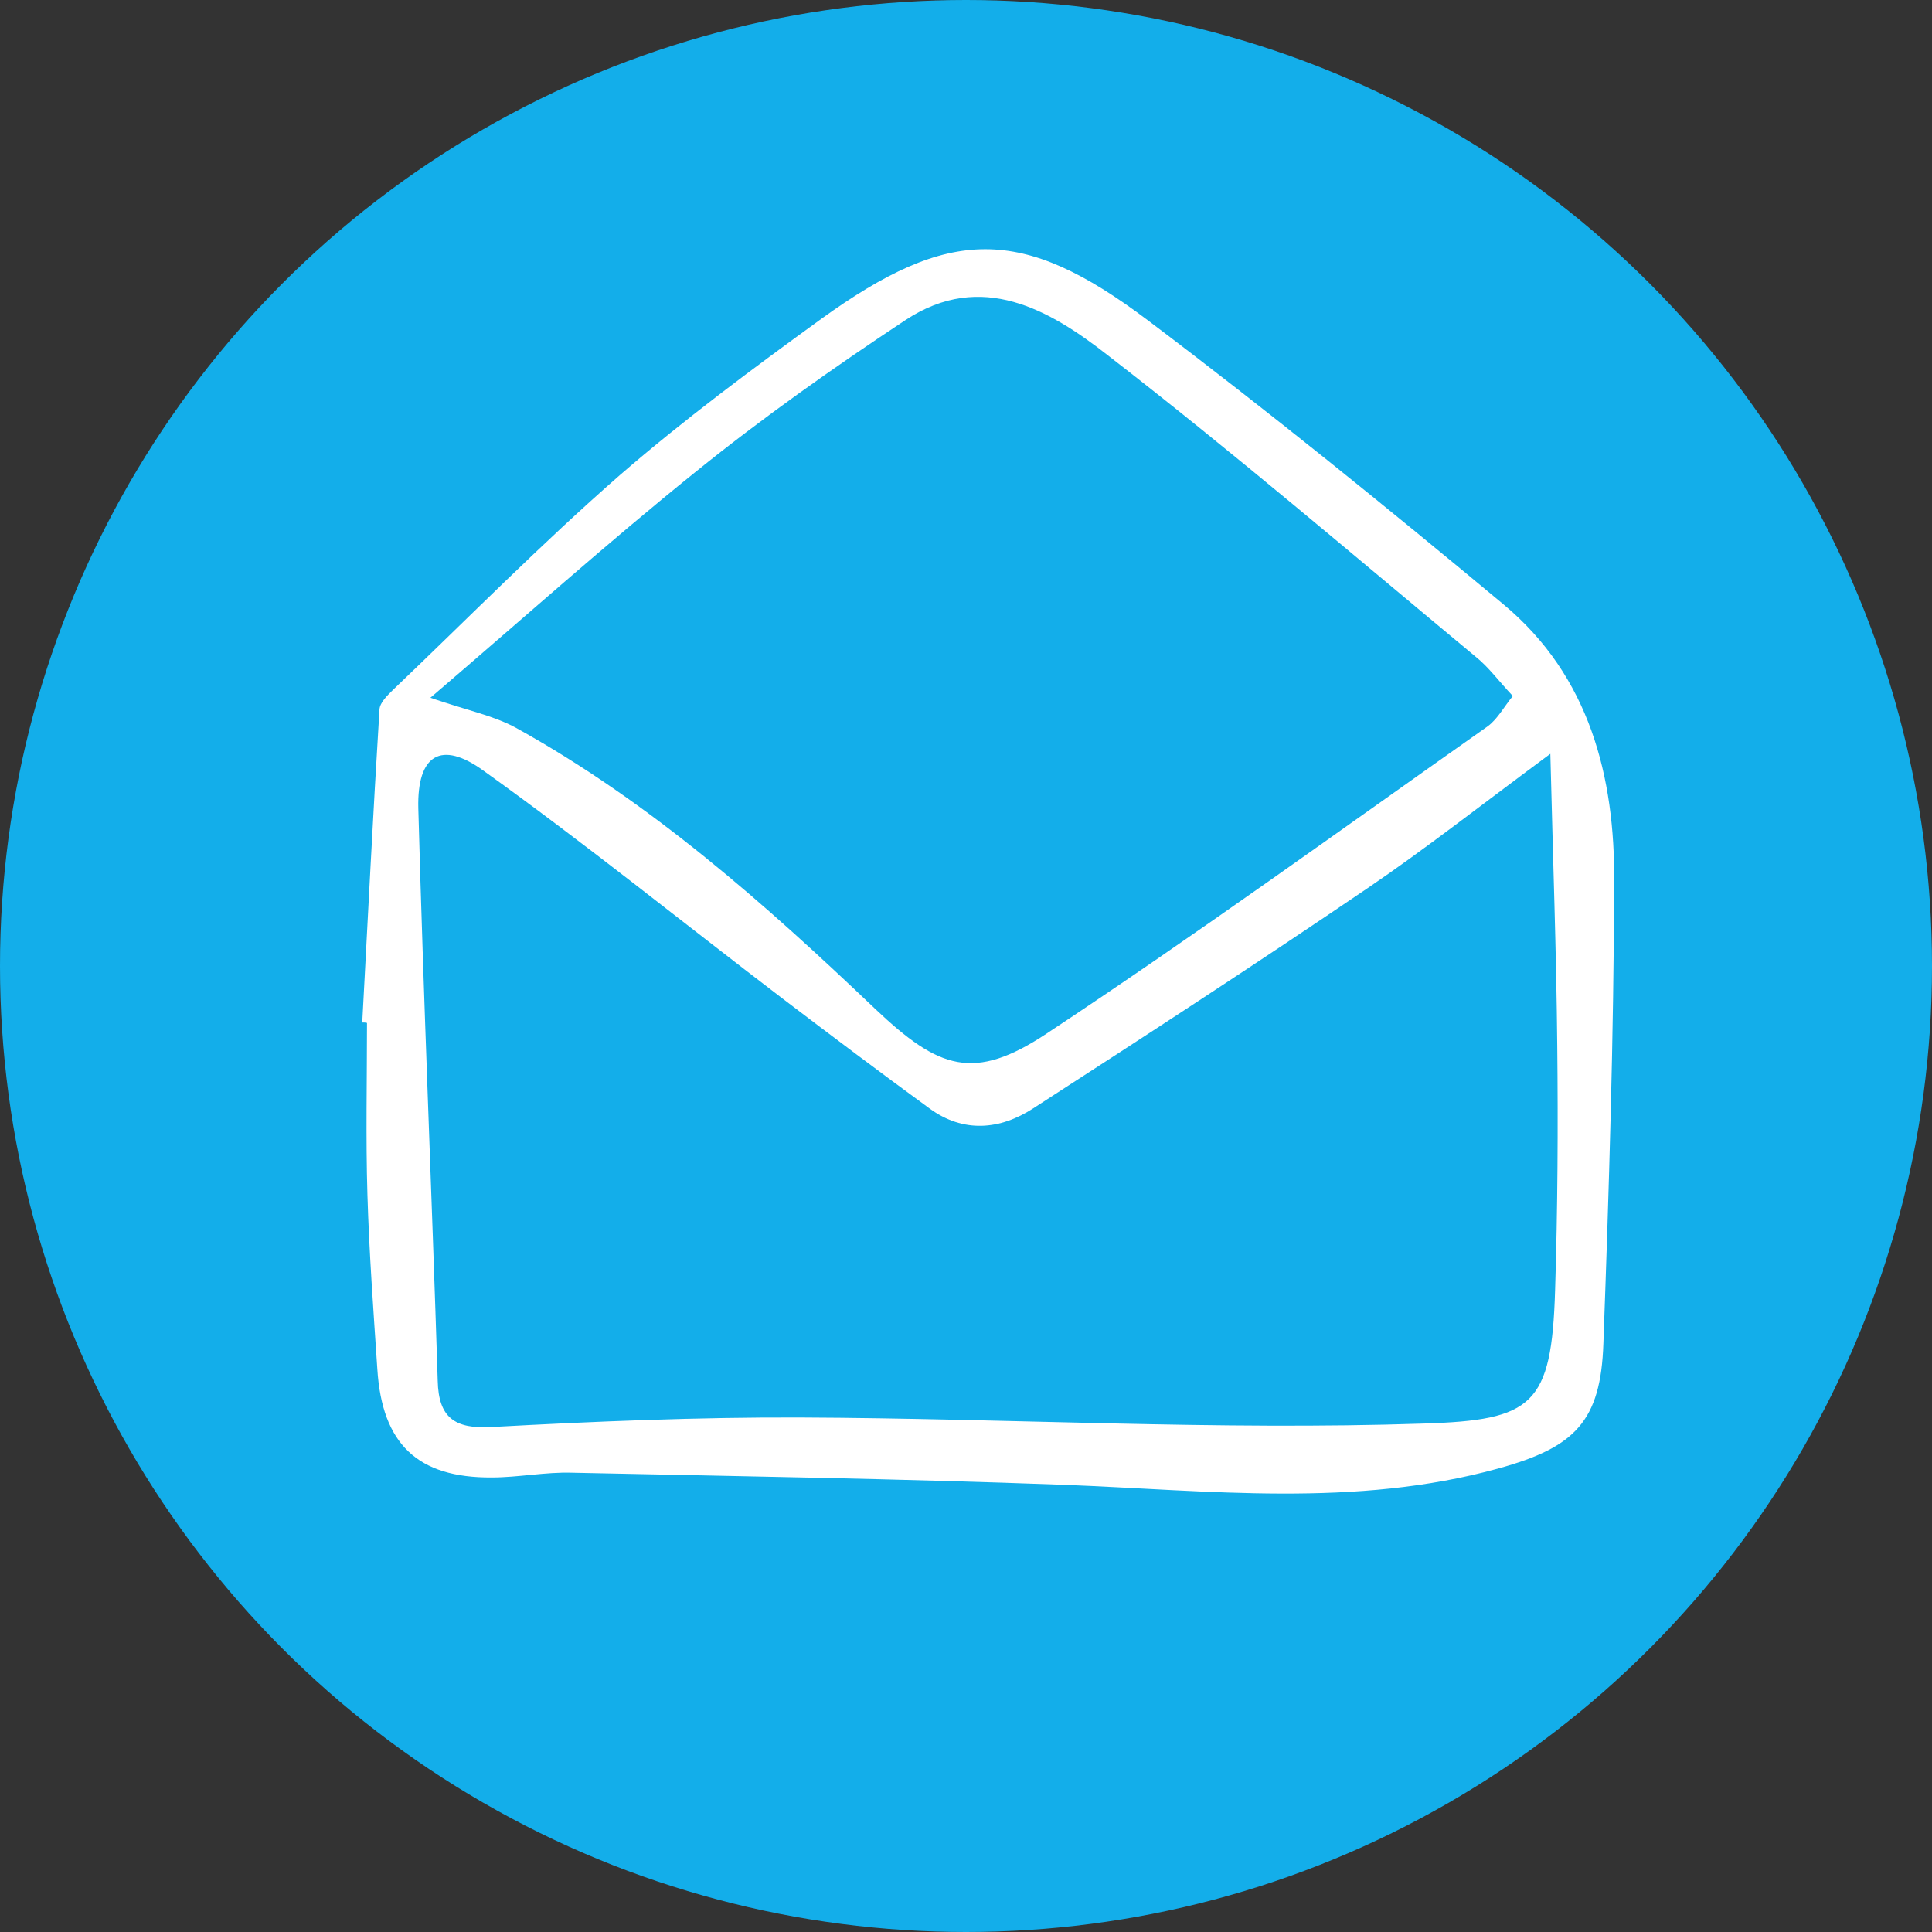
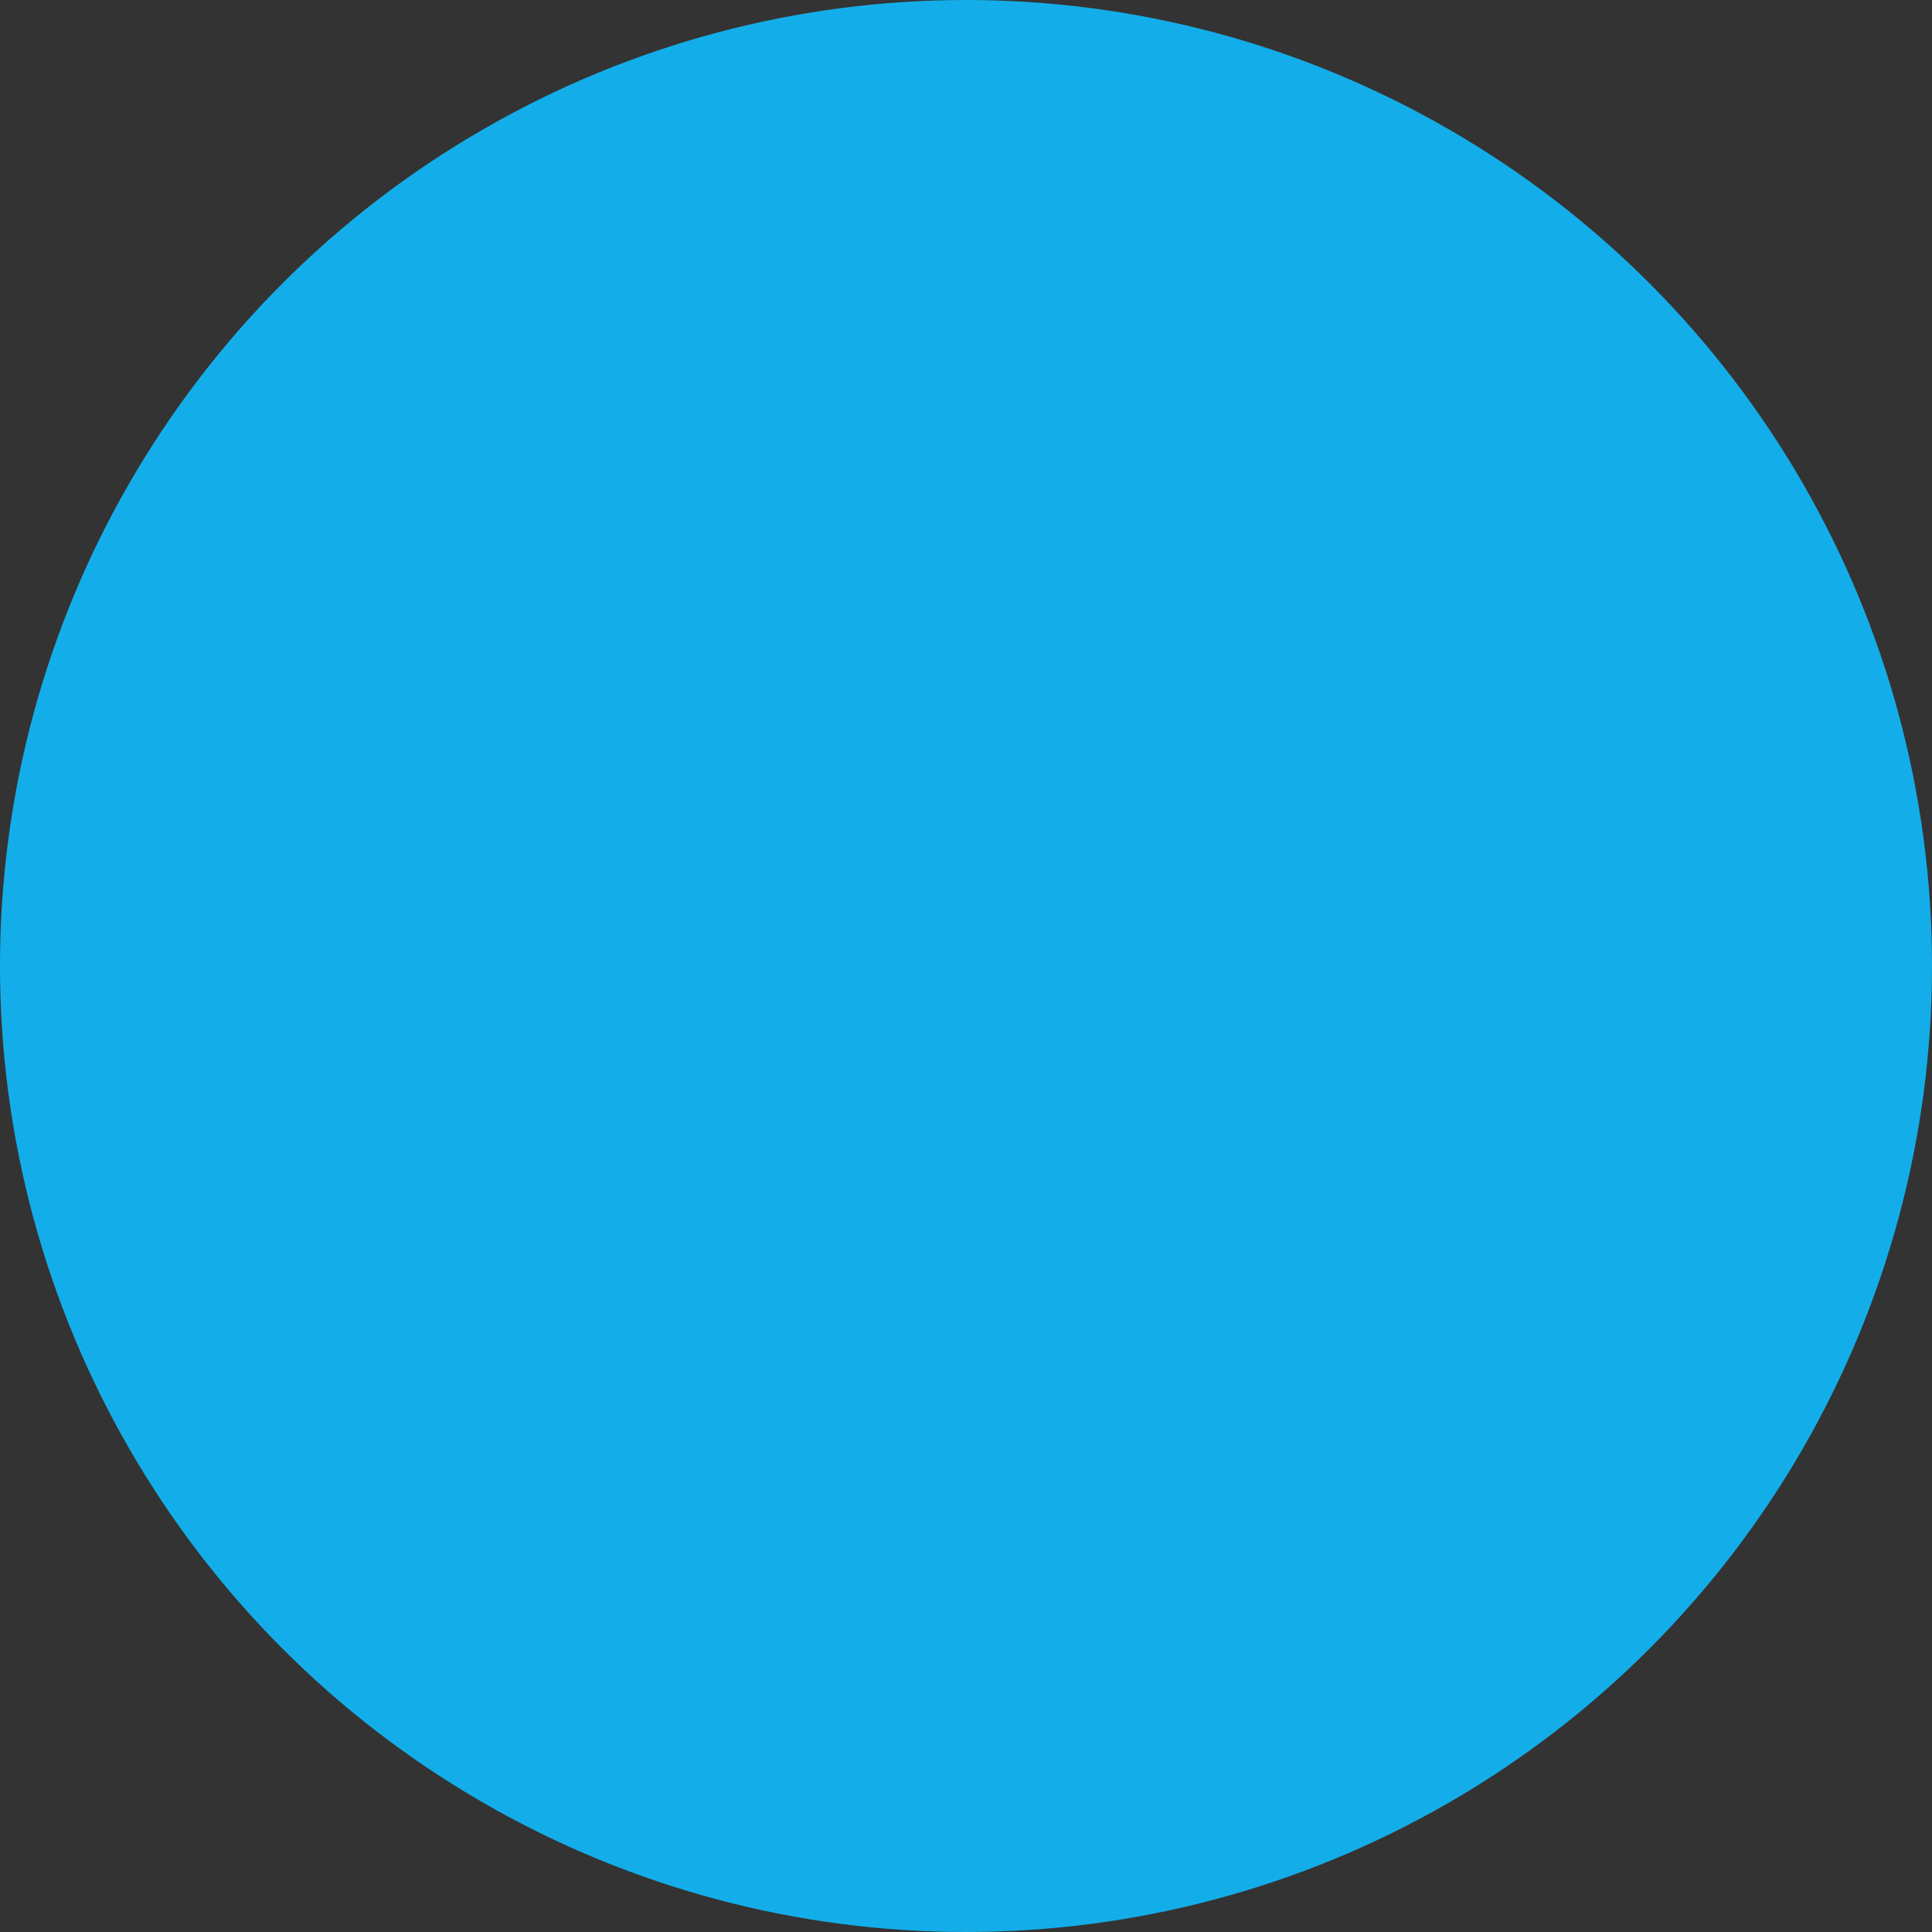
<svg xmlns="http://www.w3.org/2000/svg" fill="#000000" height="448" preserveAspectRatio="xMidYMid meet" version="1" viewBox="4.2 24.1 448.0 448.0" width="448" zoomAndPan="magnify">
  <rect x="4.2" y="24.1" width="448.0" height="448.0" fill="#333333" stroke="none" />
  <g id="change1_1">
    <circle cx="228.2" cy="248.1" fill="#13aeea" r="224" />
  </g>
  <g id="change2_1">
-     <path d="M352.9,164.3c-27-22.5-54.4-44.7-82.5-65.9c-29.3-22.1-46-21.8-75.7-0.4c-16,11.6-31.9,23.4-46.8,36.3 c-18.2,15.9-35.1,33.1-52.6,49.8c-1.3,1.3-3,2.9-3.1,4.5c-1.5,24.2-2.7,48.4-4,72.6c0.4,0,0.7,0,1.1,0.1c0,13.3-0.3,26.6,0.1,39.8 c0.4,13.5,1.4,27,2.3,40.5c1.1,17.3,9.3,25.2,26.5,25.1c6.2,0,12.5-1.3,18.7-1.1c38,0.8,76,1.4,113.9,2.8 c33.8,1.3,67.6,5.4,100.9-3.8c17.7-4.9,23.7-10.9,24.3-29c1.3-35.6,2.4-71.2,2.5-106.9C378.7,204.3,372.8,180.9,352.9,164.3z M165.4,133.6c15.6-12.6,32-24.2,48.8-35.3c17.6-11.6,33.5-2.3,46.9,8.2c29.1,22.5,57,46.4,85.3,69.9c3,2.4,5.3,5.6,8.6,9.1 c-2,2.4-3.5,5.3-5.8,7c-33.9,23.9-67.6,48.3-102.2,71.2c-17,11.3-25.1,8.3-39.8-5.6c-25.6-24.4-52.1-47.9-83.3-65.2 c-5.3-2.9-11.5-4.1-19.9-7C125.4,167.6,144.9,150.1,165.4,133.6z M364.8,323.3c-0.8,26.7-5.2,30.1-30.4,30.9 c-48.1,1.6-96.2-1.2-144.4-1.4c-23.9-0.1-47.9,0.9-71.8,2.2c-8.6,0.5-12.3-2.2-12.5-10.7c-1.4-44.3-3.3-88.5-4.5-132.8 c-0.3-12.4,5.3-15.8,15.1-8.7c23.6,16.9,46.2,35.2,69.3,52.8c11.3,8.6,22.6,17.1,34.1,25.5c7.9,5.8,16.4,5,24.1,0 c26-16.8,52-33.7,77.6-51.1c13.4-9.1,26.2-19.2,42.3-31.1c0.6,24.4,1.4,46.1,1.6,67.7C365.5,285.5,365.4,304.4,364.8,323.3z" fill="#ffffff" />
-   </g>
+     </g>
</svg>